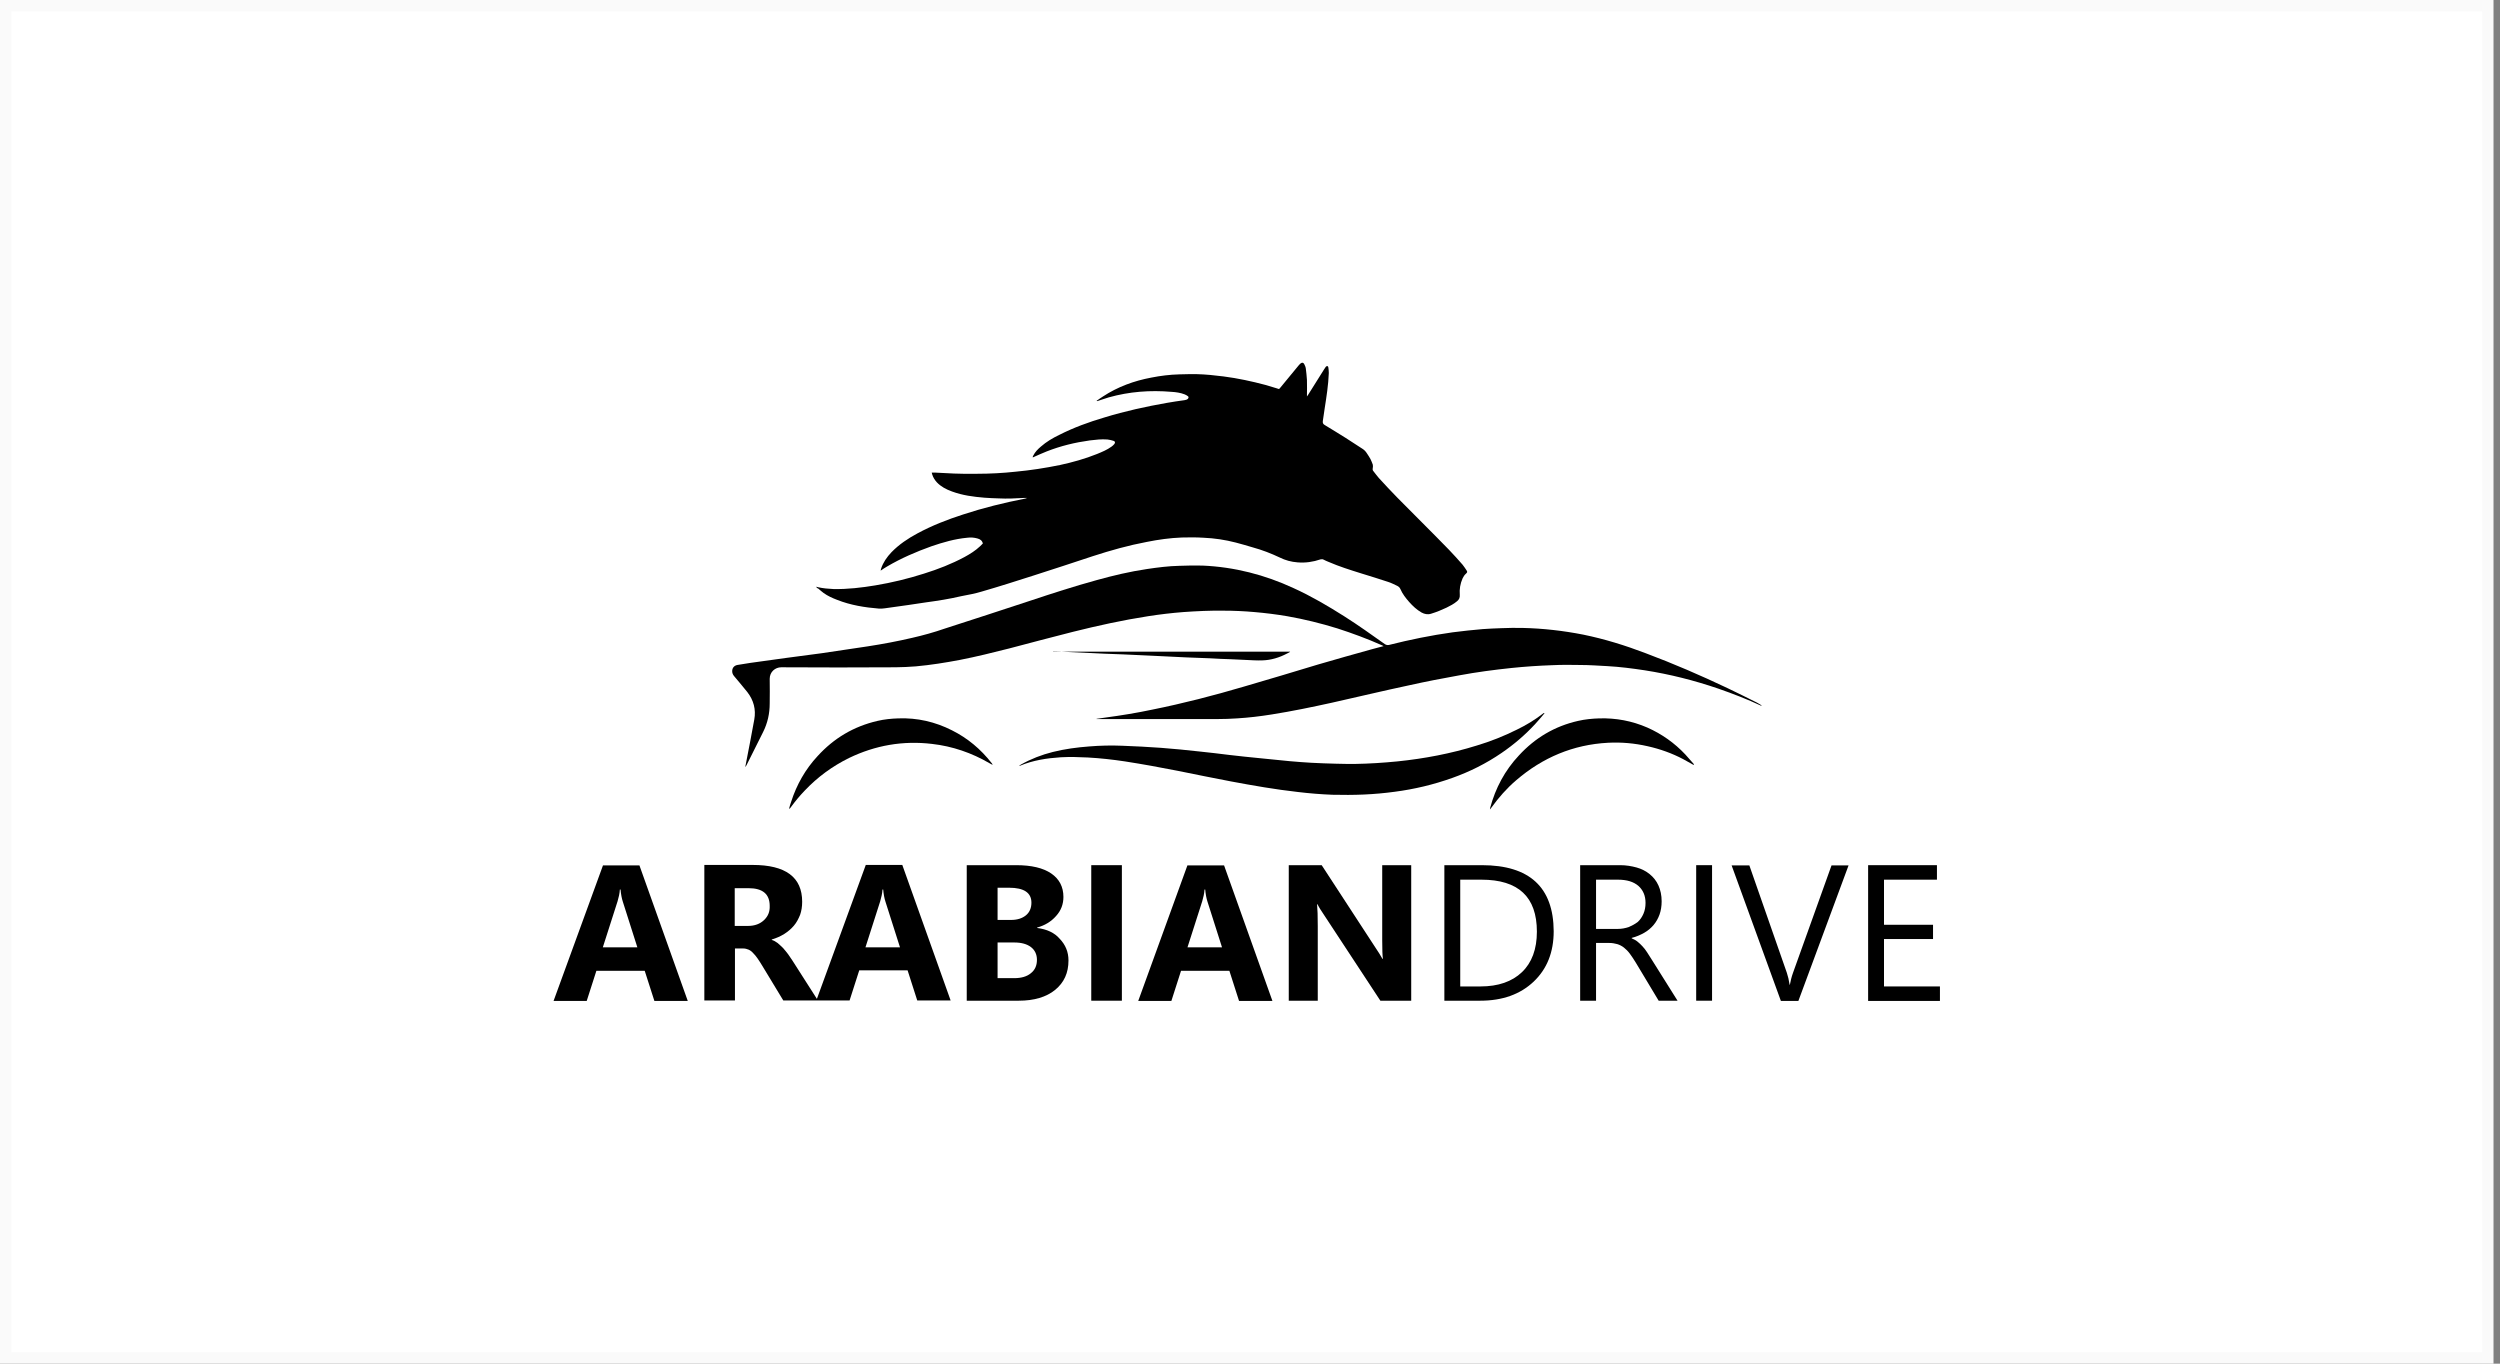
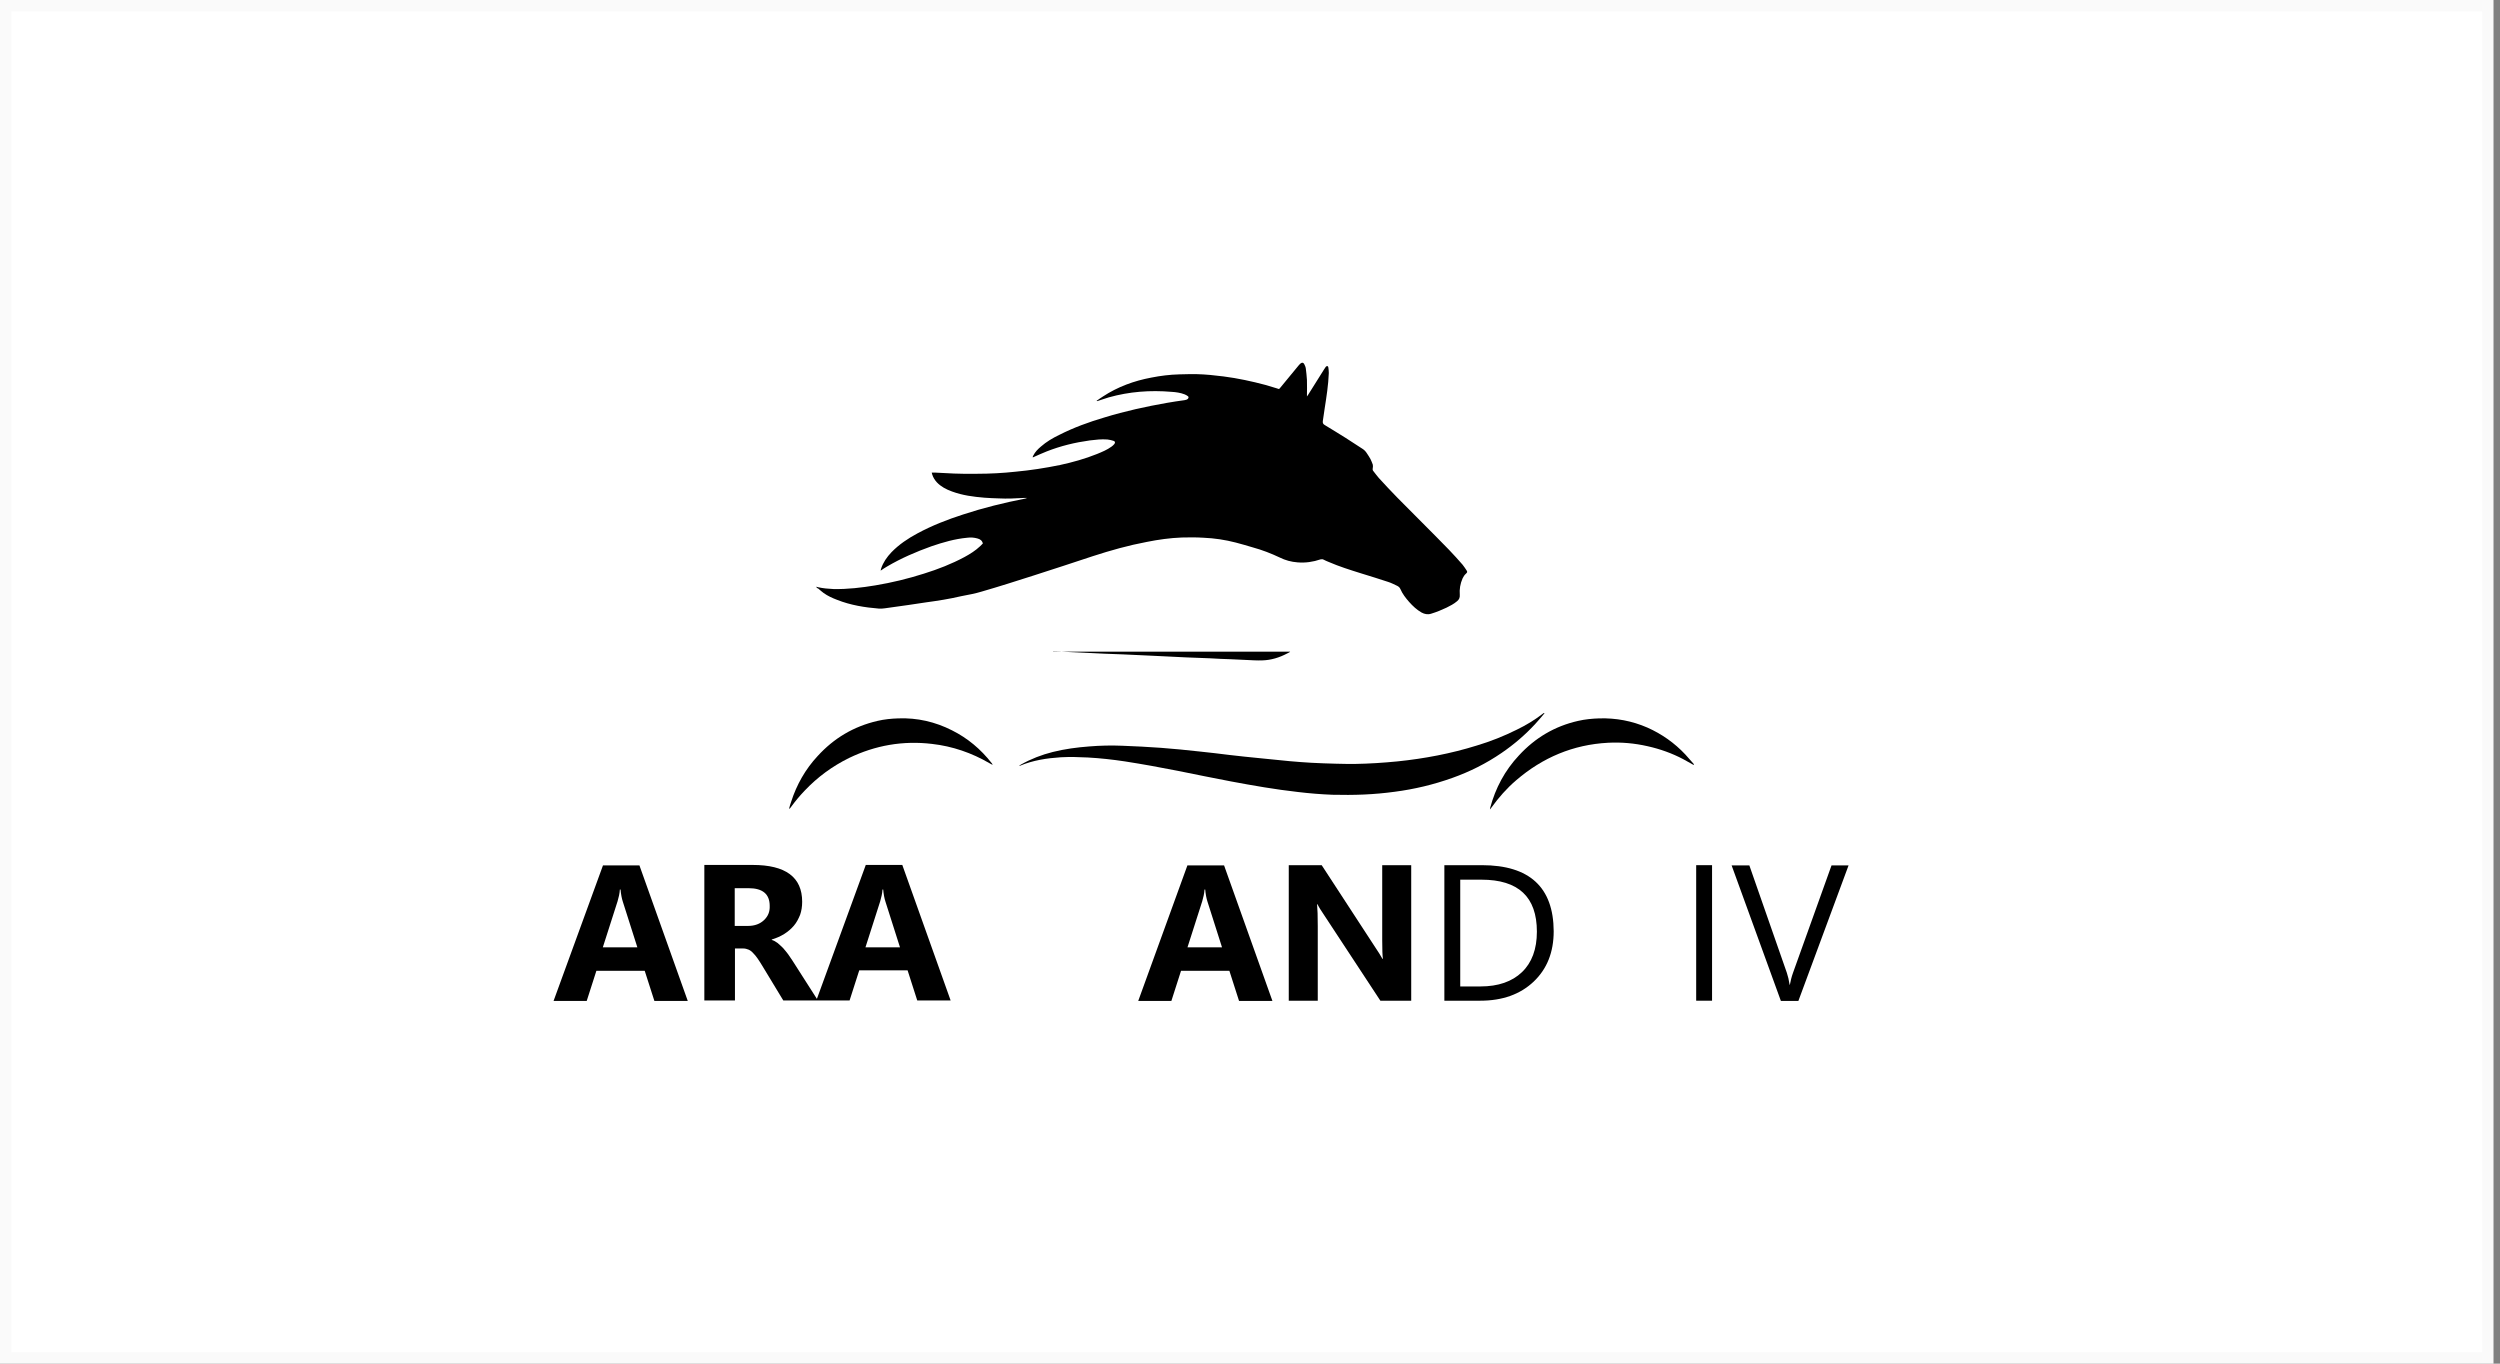
<svg xmlns="http://www.w3.org/2000/svg" width="220" height="120" viewBox="0 0 220 120" fill="none">
  <rect x="0" y="0" width="220" height="120" fill="#808080" stroke="none" />
  <rect x="0.5" y="0.5" width="218.429" height="119" fill="white" />
  <rect x="0.5" y="0.5" width="218.429" height="119" stroke="#FAFAFA" />
  <path d="M71.805 51.634C71.907 51.654 71.947 51.654 71.988 51.675C72.433 51.776 72.899 51.816 73.365 51.837C74.601 51.857 75.816 51.715 77.031 51.513C78.49 51.27 79.908 50.925 81.305 50.48C82.541 50.095 83.736 49.63 84.87 49.022C85.356 48.759 85.843 48.455 86.248 48.07C86.329 47.989 86.41 47.908 86.491 47.827C86.43 47.564 86.248 47.443 86.005 47.382C85.721 47.301 85.417 47.281 85.113 47.321C84.02 47.422 82.987 47.726 81.974 48.07C80.617 48.556 79.3 49.123 78.064 49.852C77.882 49.954 77.7 50.075 77.497 50.217C77.517 50.136 77.517 50.075 77.538 50.035C77.72 49.488 78.044 49.022 78.449 48.597C79.118 47.908 79.908 47.382 80.738 46.937C82.014 46.248 83.371 45.721 84.749 45.276C86.531 44.689 88.354 44.243 90.198 43.879C90.258 43.859 90.319 43.859 90.38 43.818C90.299 43.818 90.218 43.818 90.117 43.818C89.367 43.859 88.638 43.899 87.888 43.859C87.463 43.838 87.038 43.838 86.633 43.798C85.66 43.717 84.708 43.595 83.776 43.251C83.27 43.069 82.804 42.826 82.44 42.441C82.257 42.239 82.116 42.016 82.035 41.753C82.014 41.712 82.014 41.651 81.994 41.591C82.116 41.591 82.217 41.591 82.338 41.591C82.885 41.611 83.432 41.651 83.959 41.672C84.627 41.692 85.296 41.712 85.984 41.692C87.119 41.692 88.253 41.631 89.367 41.51C90.684 41.388 91.98 41.186 93.276 40.922C94.391 40.679 95.484 40.376 96.538 39.951C96.983 39.768 97.429 39.586 97.814 39.303C97.895 39.242 97.996 39.161 98.057 39.08C98.158 38.958 98.138 38.837 97.996 38.796C97.814 38.736 97.632 38.695 97.449 38.675C96.922 38.634 96.416 38.695 95.91 38.756C94.593 38.938 93.337 39.242 92.102 39.728C91.697 39.89 91.291 40.072 90.886 40.254C90.866 40.194 90.907 40.133 90.927 40.092C91.089 39.768 91.332 39.525 91.595 39.303C92.081 38.877 92.628 38.553 93.216 38.27C94.492 37.622 95.829 37.136 97.206 36.731C98.989 36.184 100.832 35.779 102.675 35.455C103.202 35.354 103.728 35.293 104.255 35.212C104.356 35.192 104.458 35.172 104.539 35.091C104.599 35.01 104.62 34.929 104.539 34.868C104.458 34.807 104.356 34.747 104.255 34.706C103.89 34.564 103.485 34.504 103.1 34.483C101.217 34.321 99.373 34.463 97.571 34.969C97.226 35.071 96.902 35.192 96.578 35.293C96.558 35.293 96.538 35.313 96.497 35.273C96.679 35.151 96.862 35.01 97.064 34.888C98.361 34.038 99.799 33.511 101.318 33.228C102.128 33.066 102.959 32.965 103.789 32.944C104.296 32.924 104.782 32.924 105.288 32.924C106.098 32.944 106.888 33.025 107.678 33.127C108.934 33.289 110.149 33.552 111.365 33.876C111.709 33.977 112.054 34.078 112.378 34.18C112.56 34.24 112.54 34.281 112.681 34.099C113.208 33.451 113.755 32.803 114.282 32.155C114.342 32.094 114.403 32.013 114.464 31.973C114.585 31.892 114.687 31.892 114.768 32.033C114.829 32.155 114.889 32.276 114.91 32.418C114.95 32.742 114.991 33.086 115.011 33.43C115.031 33.916 115.011 34.382 115.011 34.888C115.051 34.828 115.092 34.787 115.112 34.747C115.578 33.997 116.044 33.268 116.51 32.519C116.571 32.438 116.611 32.357 116.672 32.276C116.773 32.175 116.874 32.195 116.895 32.337C116.915 32.499 116.935 32.661 116.935 32.823C116.895 33.876 116.733 34.909 116.571 35.941C116.51 36.306 116.469 36.691 116.408 37.055C116.388 37.217 116.429 37.318 116.571 37.399C117.198 37.784 117.806 38.148 118.414 38.533C118.92 38.857 119.406 39.181 119.913 39.505C120.075 39.606 120.196 39.748 120.298 39.91C120.399 40.072 120.52 40.234 120.601 40.396C120.682 40.558 120.743 40.72 120.804 40.882C120.824 40.983 120.824 41.084 120.804 41.186C120.784 41.307 120.784 41.388 120.865 41.469C121.027 41.672 121.169 41.874 121.331 42.056C121.878 42.644 122.404 43.231 122.971 43.798C124.065 44.912 125.199 46.025 126.293 47.139C127.124 47.969 127.934 48.799 128.704 49.69C128.825 49.852 128.947 50.014 129.048 50.176C129.149 50.338 129.129 50.358 129.008 50.48C128.866 50.602 128.785 50.743 128.704 50.905C128.501 51.371 128.42 51.857 128.461 52.343C128.481 52.586 128.4 52.768 128.218 52.91C127.934 53.153 127.61 53.315 127.286 53.477C126.86 53.679 126.415 53.862 125.949 54.003C125.645 54.105 125.362 54.044 125.098 53.902C124.673 53.659 124.328 53.335 124.004 52.971C123.701 52.626 123.417 52.262 123.235 51.837C123.174 51.695 123.073 51.614 122.951 51.553C122.688 51.432 122.424 51.29 122.161 51.209C121.371 50.946 120.581 50.703 119.791 50.46C118.819 50.156 117.847 49.852 116.915 49.447C116.773 49.387 116.611 49.326 116.469 49.245C116.388 49.204 116.307 49.204 116.206 49.225C115.558 49.447 114.869 49.549 114.18 49.488C113.633 49.447 113.107 49.306 112.621 49.063C111.851 48.698 111.061 48.394 110.251 48.172C109.744 48.03 109.258 47.868 108.752 47.746C107.82 47.503 106.868 47.362 105.916 47.321C105.268 47.281 104.64 47.281 103.992 47.301C102.959 47.341 101.946 47.483 100.933 47.686C99.313 47.989 97.733 48.435 96.173 48.941C94.431 49.508 92.709 50.095 90.967 50.642C89.448 51.128 87.929 51.614 86.389 52.059C85.802 52.242 85.194 52.343 84.587 52.464C83.554 52.707 82.521 52.869 81.467 53.011C80.434 53.173 79.422 53.315 78.388 53.457C78.044 53.497 77.7 53.578 77.356 53.558C76.1 53.457 74.844 53.254 73.669 52.788C73.244 52.626 72.838 52.444 72.474 52.181C72.312 52.059 72.17 51.938 72.008 51.796C71.927 51.776 71.886 51.715 71.805 51.634Z" fill="black" />
  <path d="M149.02 67.307C148.737 67.145 148.433 66.983 148.149 66.821C147.157 66.294 146.083 65.91 144.989 65.667C143.835 65.404 142.68 65.302 141.505 65.363C138.447 65.525 135.753 66.659 133.423 68.664C132.593 69.372 131.884 70.182 131.256 71.053C131.215 71.094 131.195 71.154 131.114 71.235C131.134 71.154 131.134 71.134 131.134 71.094C131.6 69.352 132.431 67.793 133.666 66.477C135.084 64.938 136.806 63.905 138.872 63.439C139.48 63.298 140.108 63.237 140.736 63.217C142.214 63.176 143.612 63.439 144.969 64.027C146.245 64.594 147.359 65.383 148.311 66.396C148.575 66.679 148.818 66.983 149.081 67.266C149.04 67.287 149.04 67.307 149.02 67.307Z" fill="black" />
-   <path d="M154.976 62.103C153.76 61.536 152.504 61.05 151.228 60.605C149.101 59.876 146.934 59.329 144.726 58.985C143.653 58.823 142.559 58.681 141.465 58.62C140.675 58.58 139.885 58.519 139.075 58.519C138.224 58.499 137.394 58.499 136.543 58.539C135.368 58.58 134.193 58.661 133.018 58.782C131.479 58.944 129.94 59.147 128.42 59.43C126.942 59.693 125.483 59.977 124.025 60.301C121.736 60.787 119.467 61.334 117.199 61.84C115.457 62.224 113.694 62.589 111.912 62.872C110.899 63.034 109.886 63.156 108.874 63.217C108.286 63.257 107.719 63.277 107.132 63.277C103.648 63.277 100.164 63.277 96.68 63.277C96.619 63.277 96.558 63.277 96.497 63.277V63.257C96.781 63.217 97.065 63.176 97.348 63.136C98.705 62.953 100.062 62.731 101.399 62.447C104.114 61.901 106.787 61.212 109.461 60.422C111.649 59.795 113.816 59.126 115.983 58.478C117.563 58.013 119.164 57.567 120.764 57.122C121.088 57.041 121.392 56.96 121.756 56.858C121.696 56.818 121.635 56.798 121.594 56.778C120.318 56.211 119.001 55.724 117.685 55.299C116.247 54.854 114.768 54.489 113.269 54.226C112.317 54.064 111.345 53.943 110.393 53.862C109.481 53.781 108.59 53.74 107.679 53.74C106.504 53.72 105.309 53.781 104.134 53.862C103.101 53.943 102.068 54.064 101.035 54.226C98.807 54.57 96.599 55.056 94.411 55.603C92.547 56.069 90.684 56.575 88.82 57.061C87.382 57.425 85.924 57.79 84.466 58.073C83.189 58.316 81.913 58.519 80.597 58.64C80.009 58.681 79.402 58.721 78.814 58.721C75.452 58.742 72.109 58.742 68.747 58.721C68.22 58.721 67.734 59.126 67.734 59.734C67.755 60.463 67.734 61.192 67.734 61.901C67.734 62.791 67.552 63.622 67.147 64.432C66.661 65.403 66.175 66.376 65.689 67.347C65.668 67.388 65.628 67.449 65.587 67.489C65.587 67.449 65.587 67.408 65.607 67.368C65.871 66.011 66.134 64.675 66.377 63.318C66.539 62.427 66.316 61.617 65.769 60.908C65.385 60.422 64.98 59.957 64.595 59.491C64.493 59.369 64.433 59.228 64.433 59.066C64.433 58.782 64.595 58.58 64.878 58.519C65.263 58.458 65.628 58.397 66.013 58.337C67.086 58.195 68.16 58.033 69.233 57.891C70.246 57.749 71.279 57.628 72.292 57.486C73.649 57.284 75.006 57.081 76.363 56.879C77.68 56.676 78.976 56.433 80.273 56.13C81.245 55.907 82.197 55.644 83.129 55.319C85.64 54.51 88.132 53.7 90.644 52.869C92.588 52.221 94.533 51.594 96.518 51.047C97.976 50.642 99.434 50.298 100.933 50.075C101.885 49.933 102.837 49.812 103.789 49.792C104.458 49.771 105.126 49.751 105.815 49.771C108.631 49.893 111.304 50.581 113.836 51.756C115.396 52.464 116.875 53.335 118.313 54.246C119.528 55.016 120.683 55.846 121.858 56.676C121.979 56.757 122.08 56.778 122.222 56.757C124.065 56.291 125.949 55.907 127.833 55.644C128.724 55.522 129.615 55.441 130.486 55.36C131.033 55.319 131.58 55.299 132.127 55.279C132.755 55.259 133.383 55.239 134.011 55.259C135.793 55.299 137.556 55.502 139.318 55.846C141.202 56.231 143.025 56.798 144.828 57.486C147.258 58.397 149.648 59.43 151.998 60.544C152.869 60.949 153.72 61.394 154.591 61.819C154.753 61.901 154.895 62.002 155.036 62.083C154.996 62.083 154.996 62.103 154.976 62.103Z" fill="black" />
  <path d="M135.915 62.771C135.652 63.075 135.409 63.379 135.125 63.682C134.234 64.654 133.241 65.505 132.147 66.254C130.79 67.186 129.332 67.915 127.793 68.461C126.152 69.048 124.45 69.453 122.729 69.676C121.837 69.798 120.926 69.879 120.014 69.919C119.103 69.96 118.171 69.96 117.26 69.939C116.247 69.899 115.234 69.818 114.221 69.696C112.236 69.474 110.271 69.129 108.327 68.765C106.767 68.461 105.207 68.157 103.648 67.834C102.108 67.53 100.549 67.246 98.989 67.003C97.915 66.841 96.822 66.72 95.728 66.659C94.938 66.618 94.148 66.598 93.358 66.639C92.122 66.72 90.907 66.902 89.752 67.388C89.732 67.388 89.732 67.388 89.692 67.388C89.732 67.347 89.752 67.327 89.772 67.327C89.793 67.307 89.813 67.307 89.833 67.287C90.725 66.781 91.677 66.416 92.649 66.173C93.702 65.91 94.776 65.768 95.849 65.687C96.822 65.606 97.794 65.586 98.766 65.626C99.9 65.667 101.035 65.728 102.169 65.809C103.303 65.89 104.438 66.011 105.572 66.133C106.443 66.214 107.314 66.335 108.185 66.436C109.076 66.537 109.967 66.639 110.859 66.72C111.73 66.801 112.601 66.902 113.492 66.983C114.12 67.044 114.768 67.084 115.416 67.125C116.125 67.165 116.854 67.186 117.563 67.206C118.131 67.226 118.698 67.226 119.245 67.226C120.5 67.206 121.736 67.125 122.972 67.003C125.342 66.76 127.691 66.315 129.96 65.606C131.175 65.242 132.35 64.776 133.484 64.209C134.274 63.824 135.024 63.379 135.733 62.832C135.773 62.791 135.814 62.771 135.854 62.751C135.895 62.751 135.915 62.751 135.915 62.771Z" fill="black" />
  <path d="M87.341 67.307C87.26 67.266 87.159 67.206 87.078 67.165C85.518 66.254 83.817 65.667 82.014 65.464C79.462 65.161 77.031 65.586 74.722 66.7C73.243 67.428 71.947 68.38 70.813 69.575C70.367 70.041 69.962 70.527 69.597 71.033C69.557 71.094 69.516 71.154 69.435 71.175C69.496 70.972 69.537 70.77 69.618 70.567C70.104 69.048 70.874 67.692 71.947 66.538C73.385 64.958 75.127 63.925 77.214 63.44C77.821 63.298 78.429 63.237 79.057 63.217C80.718 63.156 82.298 63.52 83.776 64.27C85.154 64.958 86.308 65.93 87.26 67.145C87.301 67.186 87.321 67.226 87.341 67.287C87.341 67.287 87.341 67.287 87.341 67.307Z" fill="black" />
  <path d="M92.669 57.344C99.617 57.344 106.564 57.344 113.512 57.344C113.512 57.344 113.512 57.364 113.532 57.364C113.451 57.405 113.37 57.466 113.269 57.506C112.58 57.871 111.851 58.093 111.081 58.114C110.595 58.134 110.109 58.093 109.603 58.073C109.157 58.053 108.732 58.033 108.286 58.012C107.699 57.992 107.091 57.972 106.503 57.931C105.795 57.911 105.086 57.871 104.377 57.85C103.688 57.81 102.999 57.79 102.311 57.749C101.885 57.729 101.46 57.709 101.034 57.688C100.305 57.648 99.576 57.628 98.847 57.587C98.3 57.567 97.753 57.547 97.206 57.526C96.497 57.486 95.808 57.466 95.1 57.425C94.654 57.405 94.208 57.385 93.763 57.364C93.398 57.344 93.054 57.324 92.689 57.324C92.669 57.364 92.669 57.364 92.669 57.344Z" fill="black" />
  <path d="M53.069 76.135L48.714 88.082H51.631L52.482 85.43H56.735L57.586 88.082H60.523L56.27 76.156H53.069V76.135ZM53.049 83.364L54.345 79.315C54.447 78.97 54.528 78.626 54.548 78.282H54.608C54.649 78.707 54.71 79.051 54.811 79.355L56.087 83.364H53.049Z" fill="black" />
  <path d="M76.181 76.135L71.887 87.9L69.74 84.539C69.618 84.357 69.497 84.174 69.355 83.972C69.213 83.79 69.071 83.607 68.909 83.425C68.747 83.263 68.585 83.121 68.423 82.98C68.261 82.858 68.079 82.757 67.917 82.716V82.676C68.322 82.554 68.686 82.392 69.011 82.19C69.335 81.987 69.618 81.745 69.861 81.461C70.104 81.177 70.266 80.853 70.408 80.509C70.53 80.165 70.591 79.78 70.591 79.355C70.591 77.188 69.132 76.115 66.236 76.115H61.982V88.042H64.676V83.466H65.405C65.567 83.466 65.729 83.506 65.871 83.567C66.013 83.628 66.154 83.729 66.276 83.871C66.398 83.992 66.539 84.154 66.661 84.336C66.782 84.519 66.924 84.721 67.066 84.964L68.93 88.042H74.763L75.614 85.389H79.868L80.718 88.042H83.656L79.402 76.115H76.181V76.135ZM67.228 80.975C66.884 81.299 66.418 81.481 65.831 81.481H64.656V78.16H65.871C67.127 78.16 67.734 78.687 67.734 79.72C67.755 80.226 67.593 80.631 67.228 80.975ZM76.161 83.364L77.457 79.315C77.558 78.97 77.639 78.626 77.66 78.282H77.721C77.761 78.707 77.822 79.051 77.923 79.355L79.199 83.364H76.161Z" fill="black" />
-   <path d="M91.271 81.663V81.623C91.94 81.441 92.507 81.097 92.932 80.611C93.378 80.124 93.581 79.558 93.581 78.93C93.581 78.039 93.216 77.35 92.507 76.865C91.798 76.379 90.765 76.135 89.428 76.135H85.073V88.062H89.651C91.008 88.062 92.082 87.738 92.851 87.111C93.641 86.463 94.026 85.612 94.026 84.519C94.026 83.769 93.763 83.142 93.256 82.615C92.811 82.089 92.122 81.765 91.271 81.663ZM87.787 78.12H88.8C90.117 78.12 90.765 78.565 90.765 79.436C90.765 79.902 90.603 80.287 90.279 80.55C89.955 80.813 89.529 80.955 88.962 80.955H87.787V78.12ZM90.704 85.653C90.36 85.936 89.874 86.078 89.246 86.078H87.787V82.939H89.266C89.894 82.939 90.38 83.081 90.725 83.344C91.069 83.607 91.251 83.992 91.251 84.458C91.251 84.984 91.069 85.369 90.704 85.653Z" fill="black" />
-   <path d="M98.725 76.135H96.031V88.062H98.725V76.135Z" fill="black" />
  <path d="M104.499 76.135L100.164 88.082H103.081L103.931 85.43H108.185L109.036 88.082H111.973L107.719 76.156H104.499V76.135ZM104.499 83.364L105.795 79.315C105.896 78.97 105.977 78.626 105.998 78.282H106.058C106.099 78.707 106.16 79.051 106.261 79.355L107.537 83.364H104.499Z" fill="black" />
  <path d="M121.635 82.737C121.635 83.547 121.655 84.093 121.696 84.377H121.655C121.473 84.053 121.27 83.729 121.048 83.405L116.308 76.135H113.411V88.062H115.963V81.501C115.963 80.631 115.943 79.983 115.903 79.578H115.943C116.044 79.801 116.247 80.124 116.551 80.57L121.473 88.062H124.187V76.135H121.635V82.737Z" fill="black" />
  <path d="M130.405 76.135H127.104V88.062H130.264C132.228 88.062 133.788 87.495 134.963 86.382C136.138 85.268 136.725 83.79 136.725 81.947C136.705 78.079 134.598 76.135 130.405 76.135ZM133.93 85.551C133.059 86.382 131.843 86.807 130.284 86.807H128.501V77.411H130.365C133.626 77.411 135.246 78.93 135.246 81.987C135.246 83.526 134.801 84.721 133.93 85.551Z" fill="black" />
-   <path d="M144.949 83.81C144.827 83.607 144.686 83.445 144.544 83.283C144.402 83.121 144.26 83 144.118 82.878C143.977 82.757 143.794 82.656 143.592 82.575V82.534C143.997 82.433 144.361 82.271 144.686 82.089C145.01 81.906 145.293 81.663 145.516 81.4C145.739 81.137 145.921 80.813 146.043 80.469C146.164 80.124 146.225 79.74 146.225 79.315C146.225 78.788 146.124 78.322 145.941 77.917C145.759 77.512 145.496 77.188 145.172 76.925C144.848 76.662 144.463 76.46 144.017 76.338C143.571 76.216 143.085 76.135 142.579 76.135H139.054V88.062H140.452V82.98H141.607C141.87 82.98 142.093 83.02 142.316 83.081C142.518 83.142 142.721 83.243 142.903 83.385C143.085 83.526 143.268 83.709 143.43 83.931C143.592 84.154 143.774 84.417 143.956 84.721L145.962 88.062H147.623L145.374 84.478C145.212 84.235 145.07 83.992 144.949 83.81ZM143.328 81.582C143.025 81.684 142.7 81.745 142.356 81.745H140.452V77.411H142.376C143.166 77.411 143.754 77.593 144.179 77.958C144.584 78.322 144.807 78.808 144.807 79.456C144.807 79.821 144.746 80.124 144.625 80.408C144.503 80.692 144.341 80.934 144.118 81.137C143.875 81.319 143.612 81.461 143.328 81.582Z" fill="black" />
  <path d="M150.661 76.135H149.264V88.062H150.661V76.135Z" fill="black" />
  <path d="M157.791 85.591C157.65 85.976 157.569 86.341 157.508 86.665H157.487C157.427 86.26 157.346 85.915 157.244 85.612L153.943 76.156H152.383L156.718 88.082H158.257L162.673 76.156H161.174L157.791 85.591Z" fill="black" />
-   <path d="M165.792 86.807V82.635H170.107V81.38H165.792V77.411H170.451V76.135H164.395V88.082H170.714V86.807H165.792Z" fill="black" />
</svg>